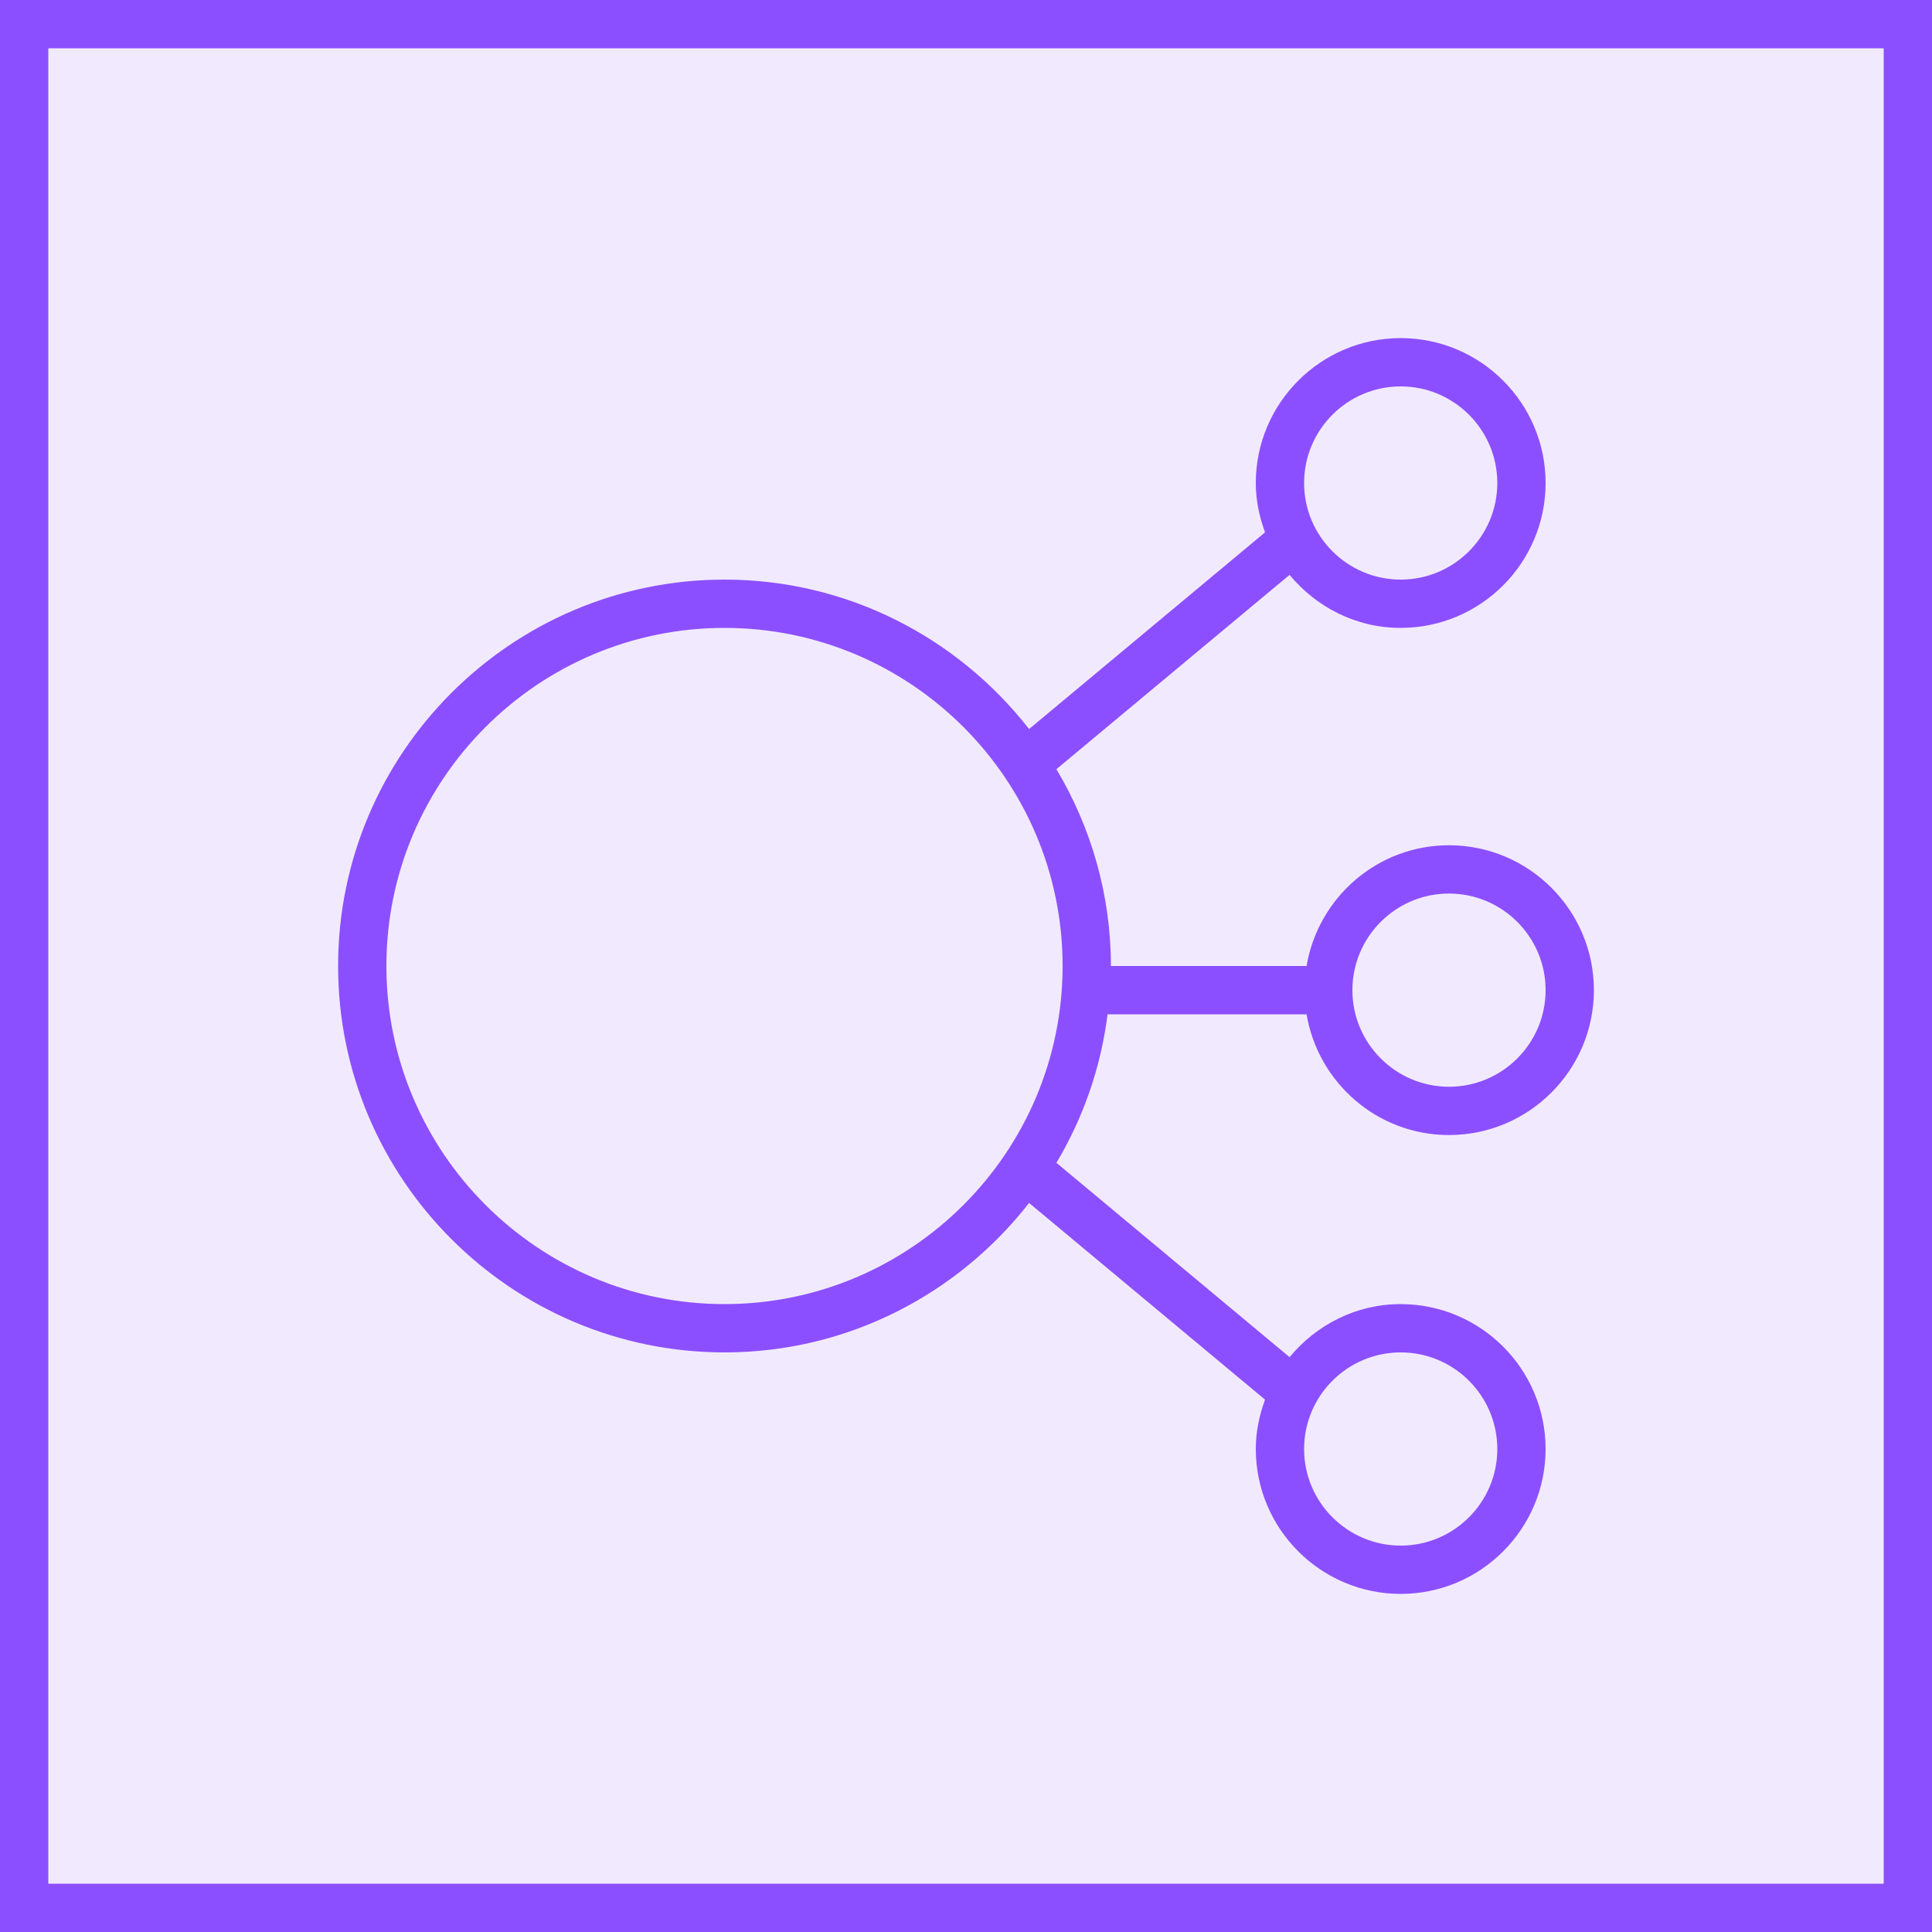
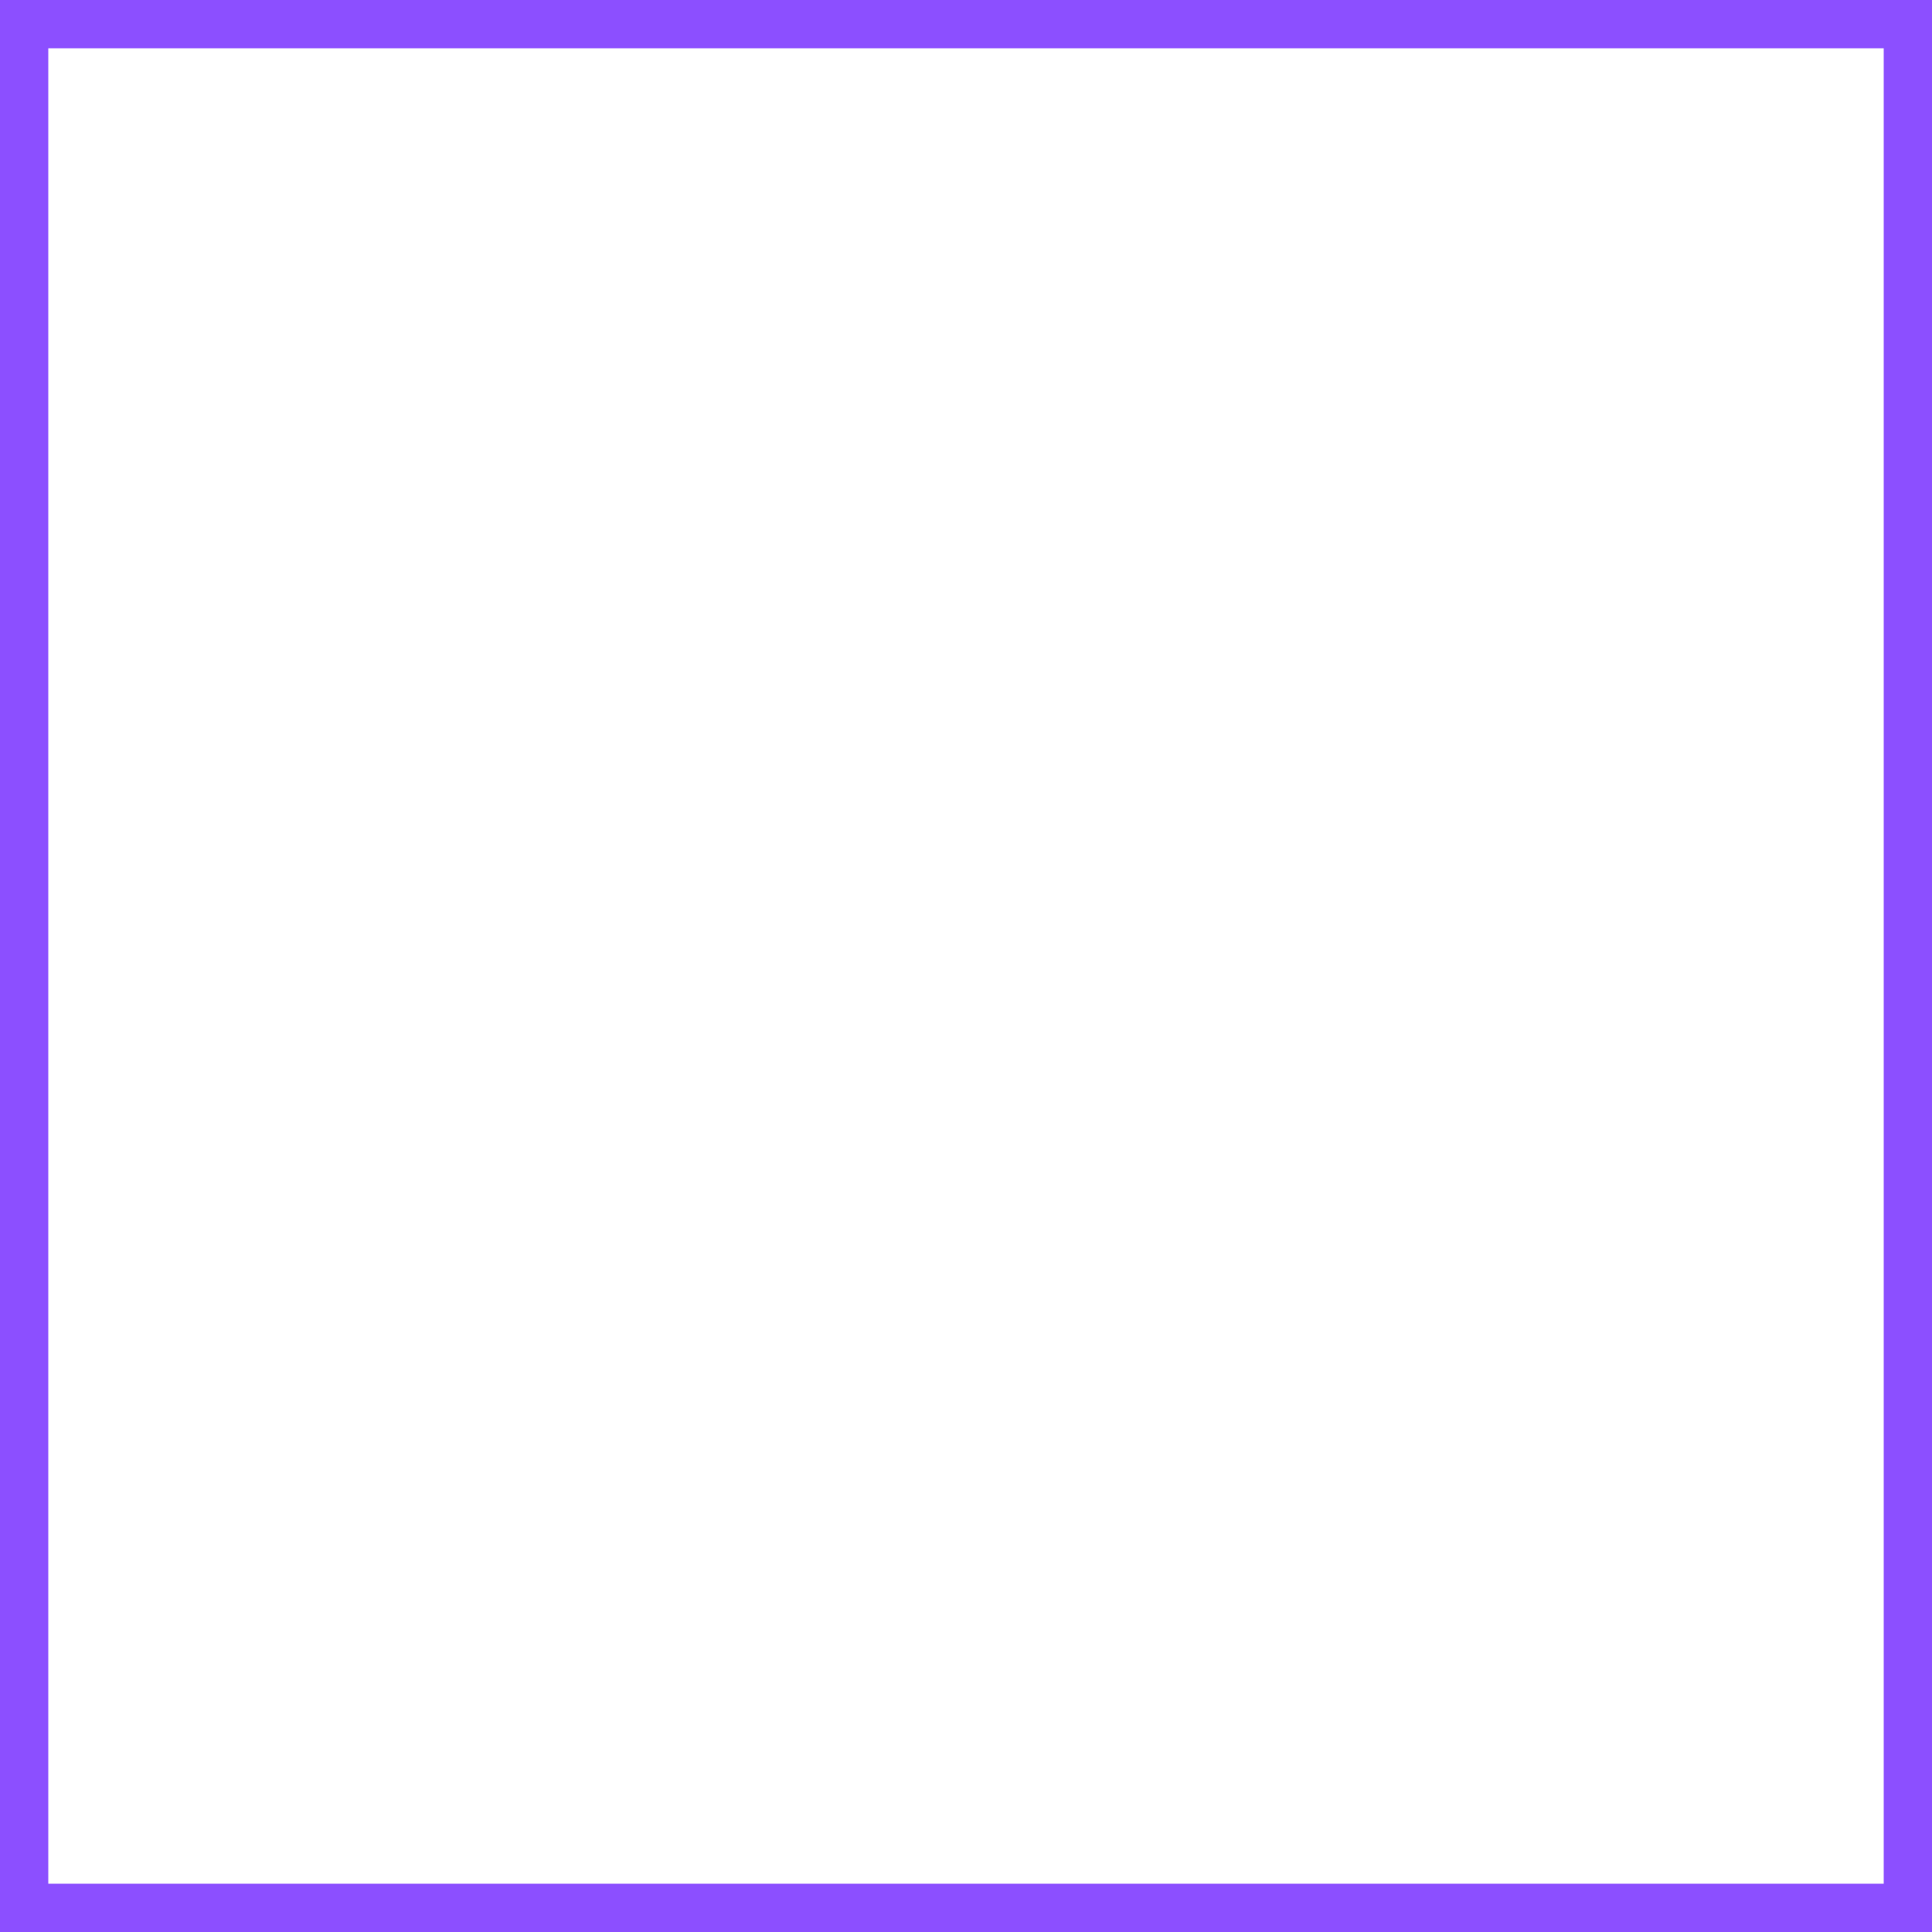
<svg xmlns="http://www.w3.org/2000/svg" width="40" height="40" viewBox="0 0 40 40" fill="none">
  <g clip-path="url(#clip0_23310_9472)">
-     <path d="M40 0H0V40H40V0Z" fill="#8C4FFF" fill-opacity="0.12" />
-     <path fill-rule="evenodd" clip-rule="evenodd" d="M15 27C11.141 27 8 23.86 8 20C8 16.14 11.141 13 15 13C18.859 13 22 16.14 22 20C22 23.86 18.859 27 15 27ZM29 28C30.103 28 31 28.897 31 30C31 31.103 30.103 32 29 32C27.897 32 27 31.103 27 30C27 28.897 27.897 28 29 28ZM29 8C30.103 8 31 8.897 31 10C31 11.103 30.103 12 29 12C27.897 12 27 11.103 27 10C27 8.897 27.897 8 29 8ZM30 18.5C31.103 18.5 32 19.397 32 20.5C32 21.603 31.103 22.5 30 22.5C28.897 22.5 28 21.603 28 20.5C28 19.397 28.897 18.5 30 18.5ZM22.931 21H27.051C27.29 22.416 28.517 23.5 30 23.5C31.654 23.5 33 22.154 33 20.5C33 18.846 31.654 17.5 30 17.5C28.517 17.5 27.29 18.584 27.051 20H23C23 18.511 22.584 17.12 21.872 15.925L26.699 11.902C27.25 12.567 28.071 13 29 13C30.654 13 32 11.654 32 10C32 8.346 30.654 7 29 7C27.346 7 26 8.346 26 10C26 10.361 26.074 10.702 26.191 11.022L21.306 15.094C19.84 13.215 17.562 12 15 12C10.589 12 7 15.589 7 20C7 24.411 10.589 28 15 28C17.562 28 19.84 26.785 21.306 24.906L26.191 28.978C26.074 29.298 26 29.639 26 30C26 31.654 27.346 33 29 33C30.654 33 32 31.654 32 30C32 28.346 30.654 27 29 27C28.071 27 27.25 27.433 26.699 28.098L21.872 24.075C22.422 23.152 22.791 22.113 22.931 21Z" fill="#8C4FFF" />
+     <path d="M40 0H0V40V0Z" fill="#8C4FFF" fill-opacity="0.12" />
  </g>
  <rect x="0.5" y="0.5" width="39" height="39" stroke="#8C4FFF" />
  <defs>
    <clipPath id="clip0_23310_9472">
-       <rect width="40" height="40" fill="white" />
-     </clipPath>
+       </clipPath>
  </defs>
</svg>